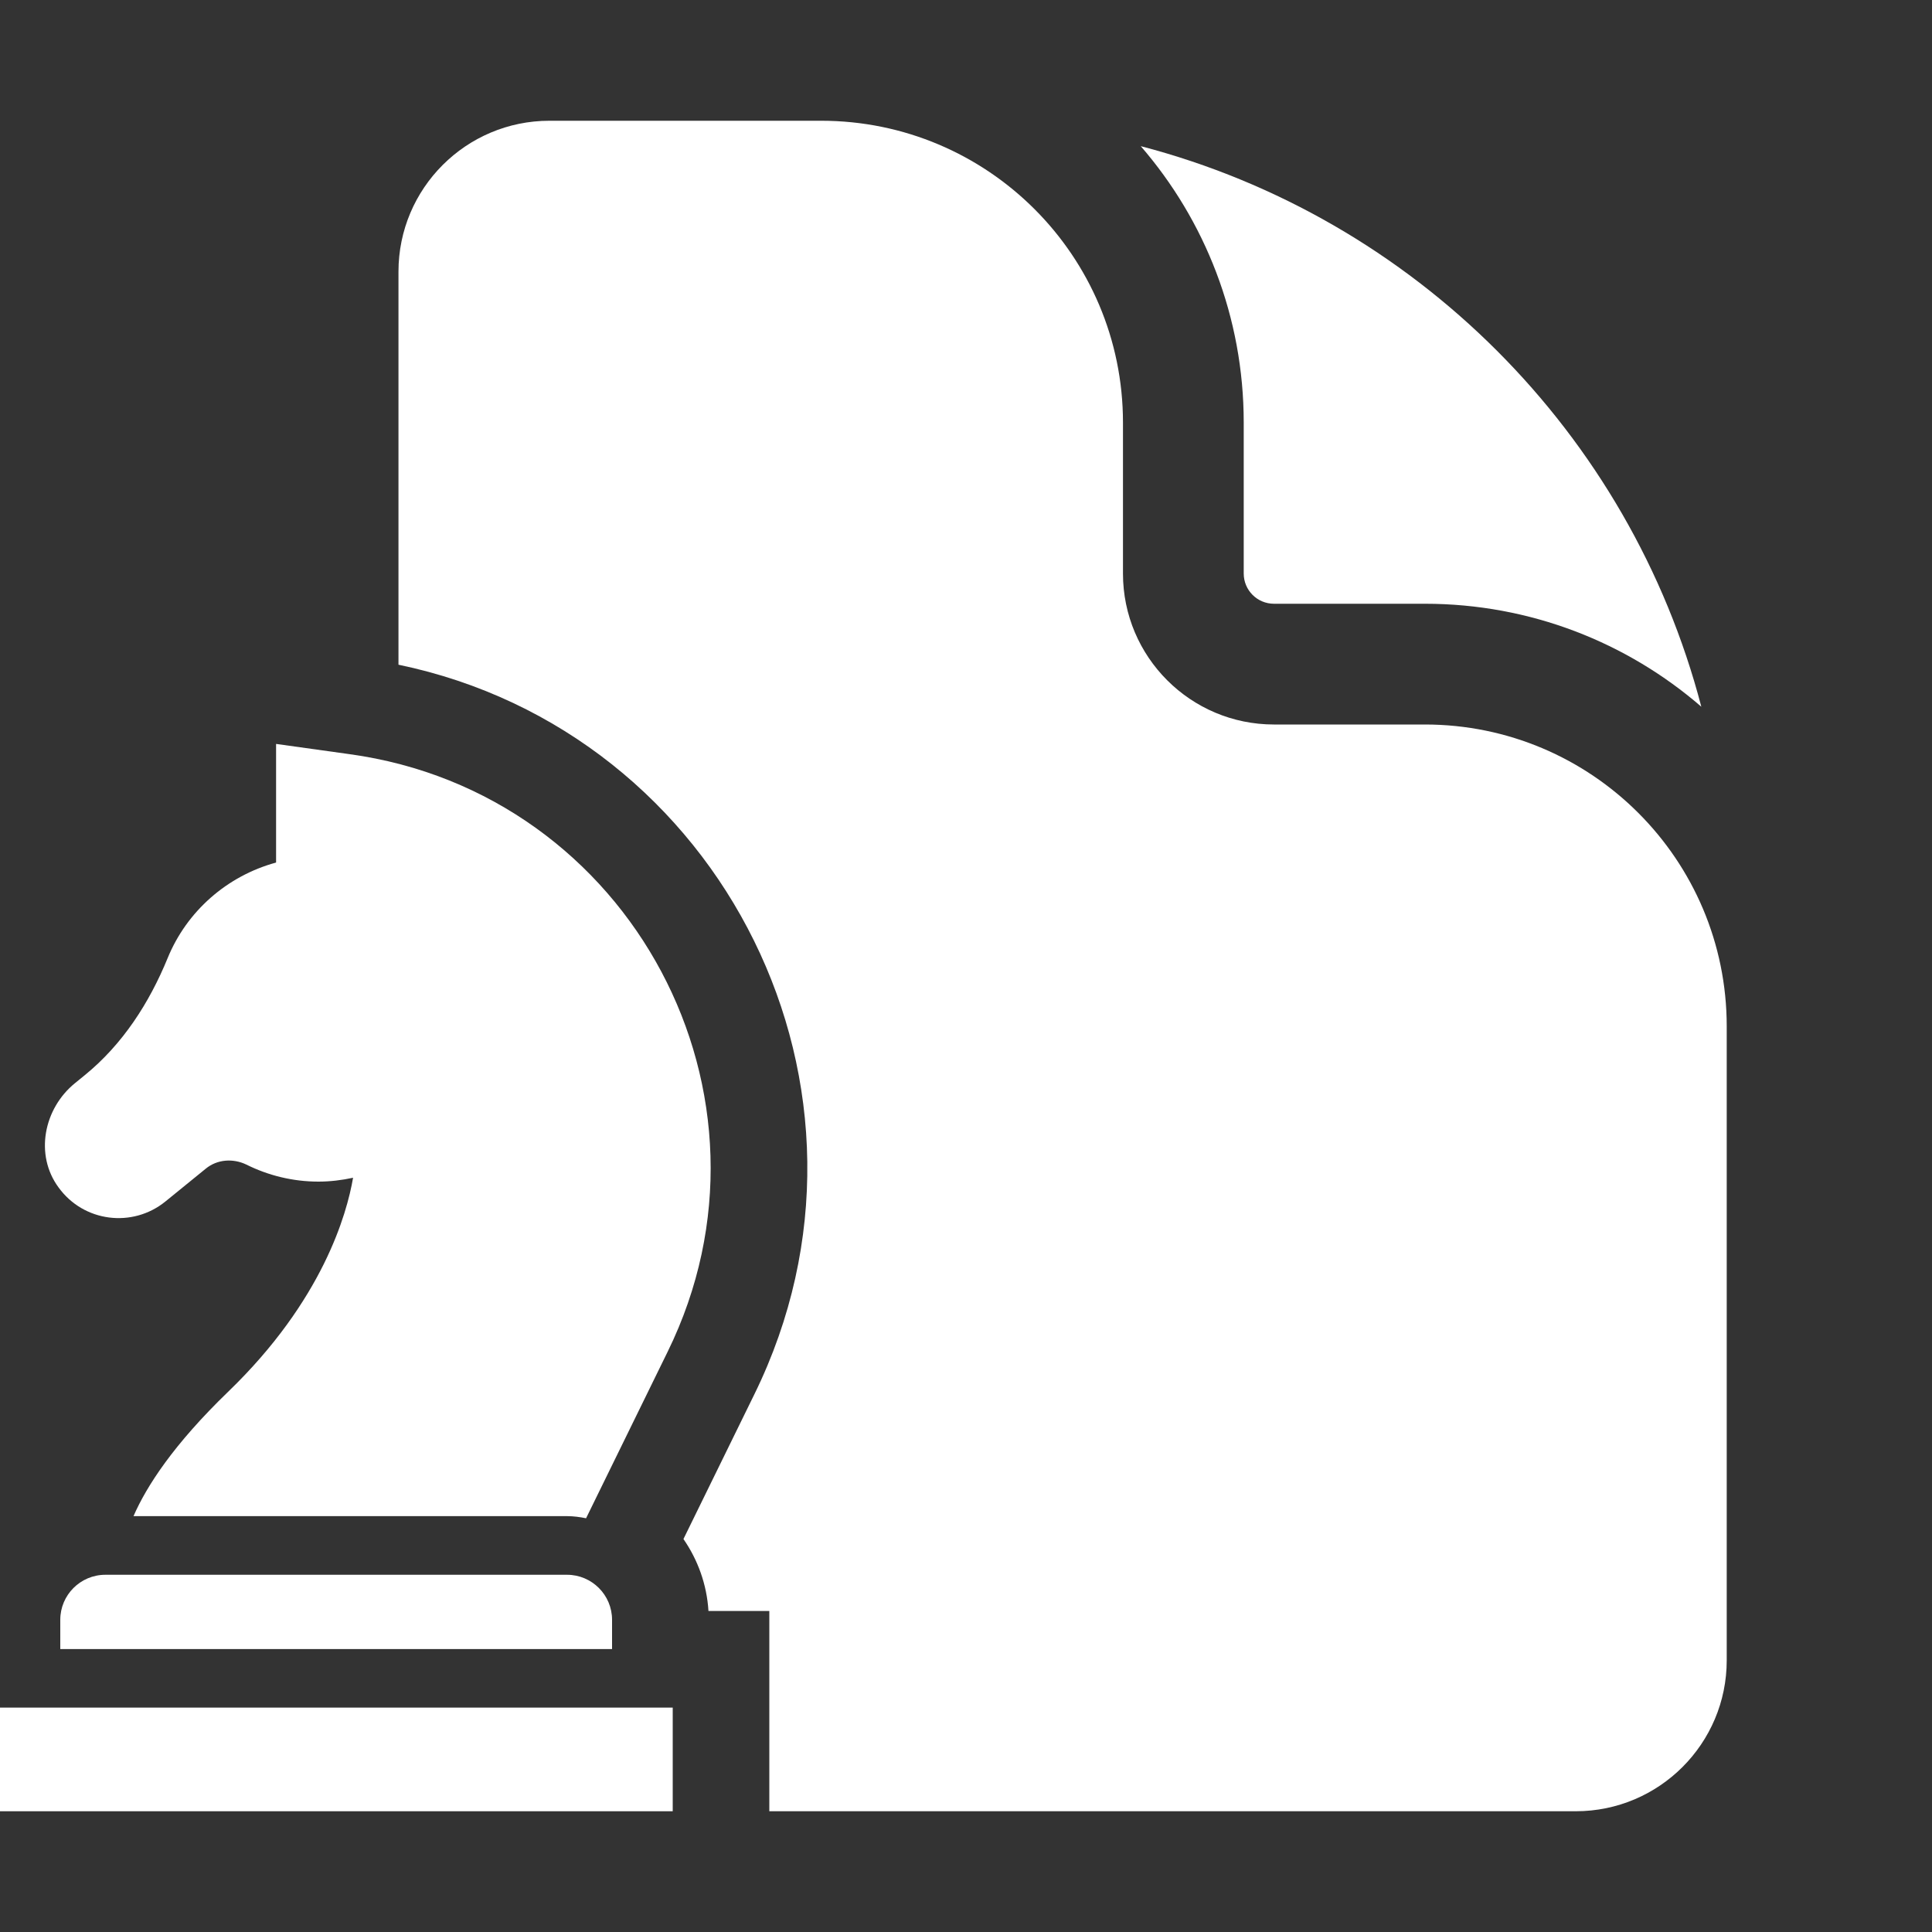
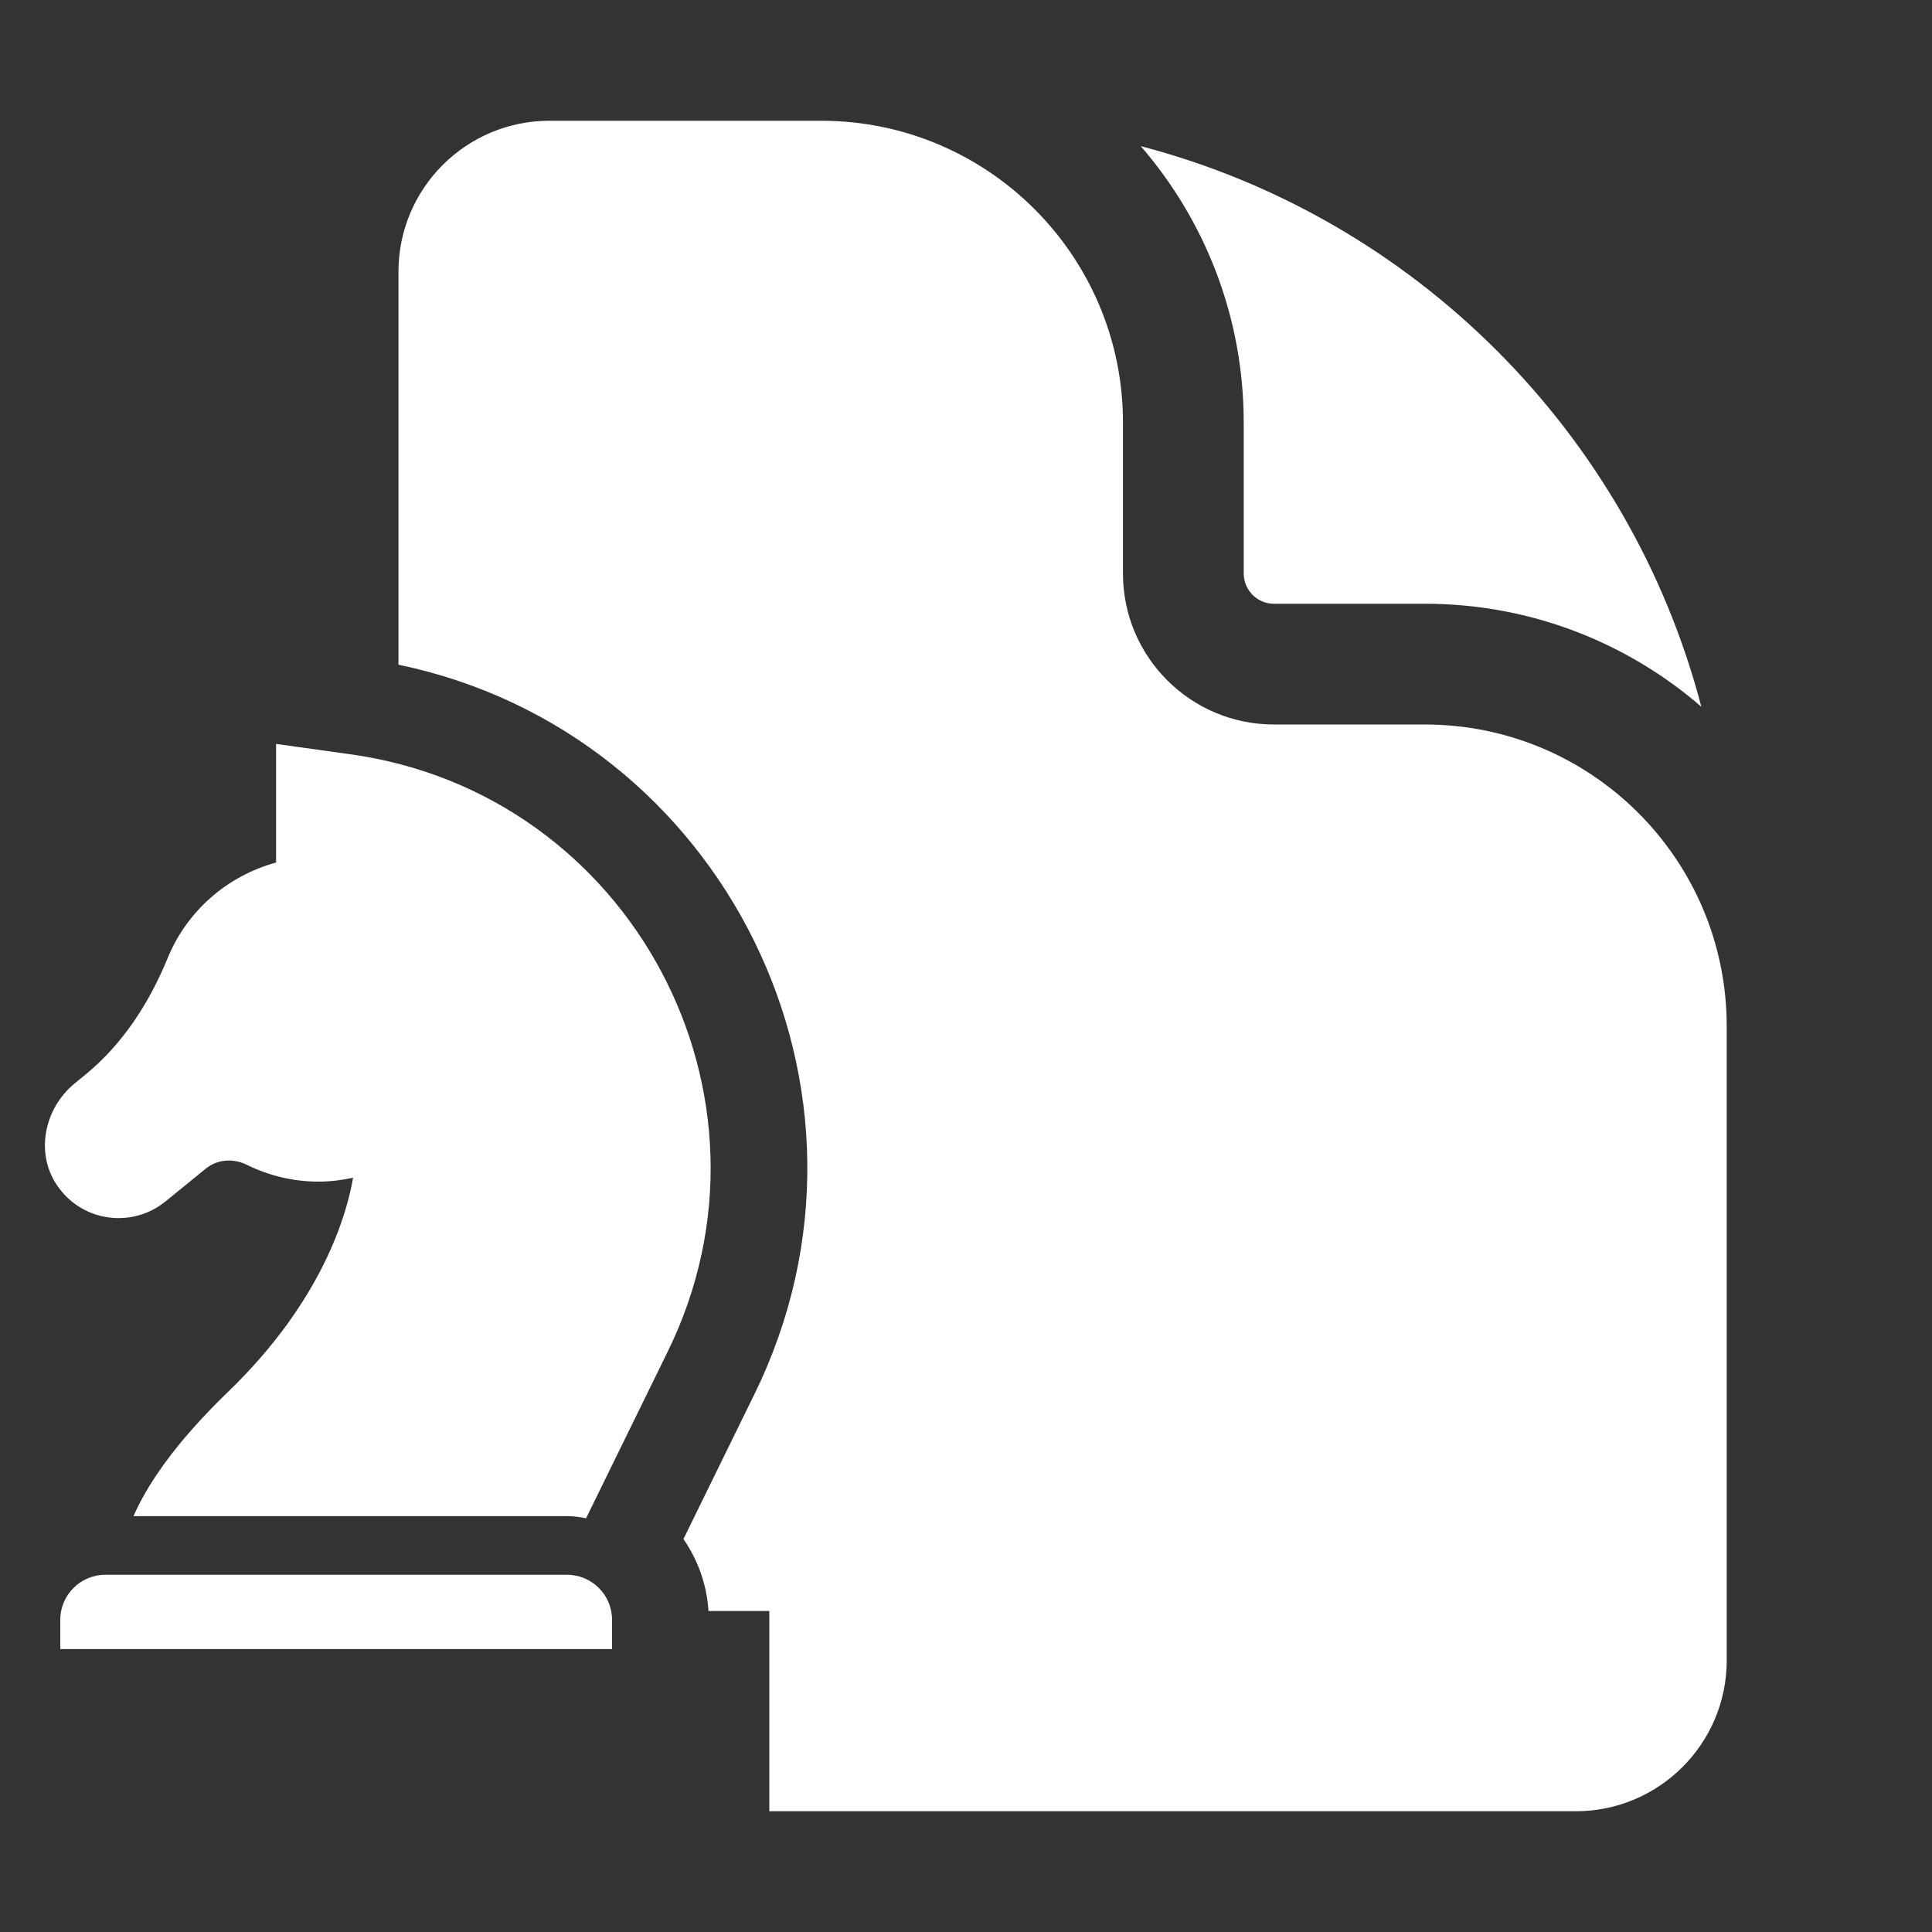
<svg xmlns="http://www.w3.org/2000/svg" width="20" height="20" viewBox="0 0 20 20" fill="none">
  <rect x="0" y="0" width="20" height="20" fill="#333333" stroke="none" />
  <path d="M4.125 2.812C4.125 1.95 4.825 1.25 5.688 1.25H8.5C10.226 1.25 11.625 2.649 11.625 4.375V5.938C11.625 6.8 12.325 7.5 13.188 7.5H14.75C16.476 7.5 17.875 8.899 17.875 10.625V17.188C17.875 18.05 17.175 18.75 16.312 18.75H7.964V16.677H7.334C7.317 16.401 7.223 16.146 7.075 15.932L7.81 14.432C9.351 11.289 7.487 7.579 4.125 6.881V2.812Z" fill="white" />
  <path d="M11.809 1.513C12.473 2.28 12.875 3.281 12.875 4.375V5.937C12.875 6.11 13.015 6.25 13.188 6.25H14.75C15.844 6.25 16.845 6.652 17.612 7.316C16.872 4.483 14.642 2.253 11.809 1.513Z" fill="white" />
-   <path d="M6.964 17.677H0V18.75H6.964V17.677Z" fill="white" />
  <path d="M1.712 12.438L2.13 12.098C2.248 12.001 2.412 11.989 2.551 12.056C2.776 12.168 3.03 12.232 3.297 12.232C3.418 12.232 3.539 12.217 3.655 12.192C3.591 12.565 3.342 13.462 2.361 14.408C1.797 14.953 1.518 15.383 1.382 15.695H5.87C5.936 15.695 6.003 15.704 6.067 15.717L6.912 13.992C8.209 11.347 6.536 8.207 3.618 7.807L2.858 7.701V8.929C2.348 9.068 1.933 9.435 1.736 9.917C1.545 10.383 1.27 10.81 0.879 11.129L0.776 11.213C0.451 11.477 0.358 11.956 0.606 12.292C0.867 12.653 1.373 12.713 1.712 12.438Z" fill="white" />
  <path d="M0.624 16.768C0.624 16.511 0.833 16.302 1.091 16.302H5.87C6.127 16.302 6.336 16.511 6.336 16.768V17.071H0.624V16.768Z" fill="white" />
</svg>